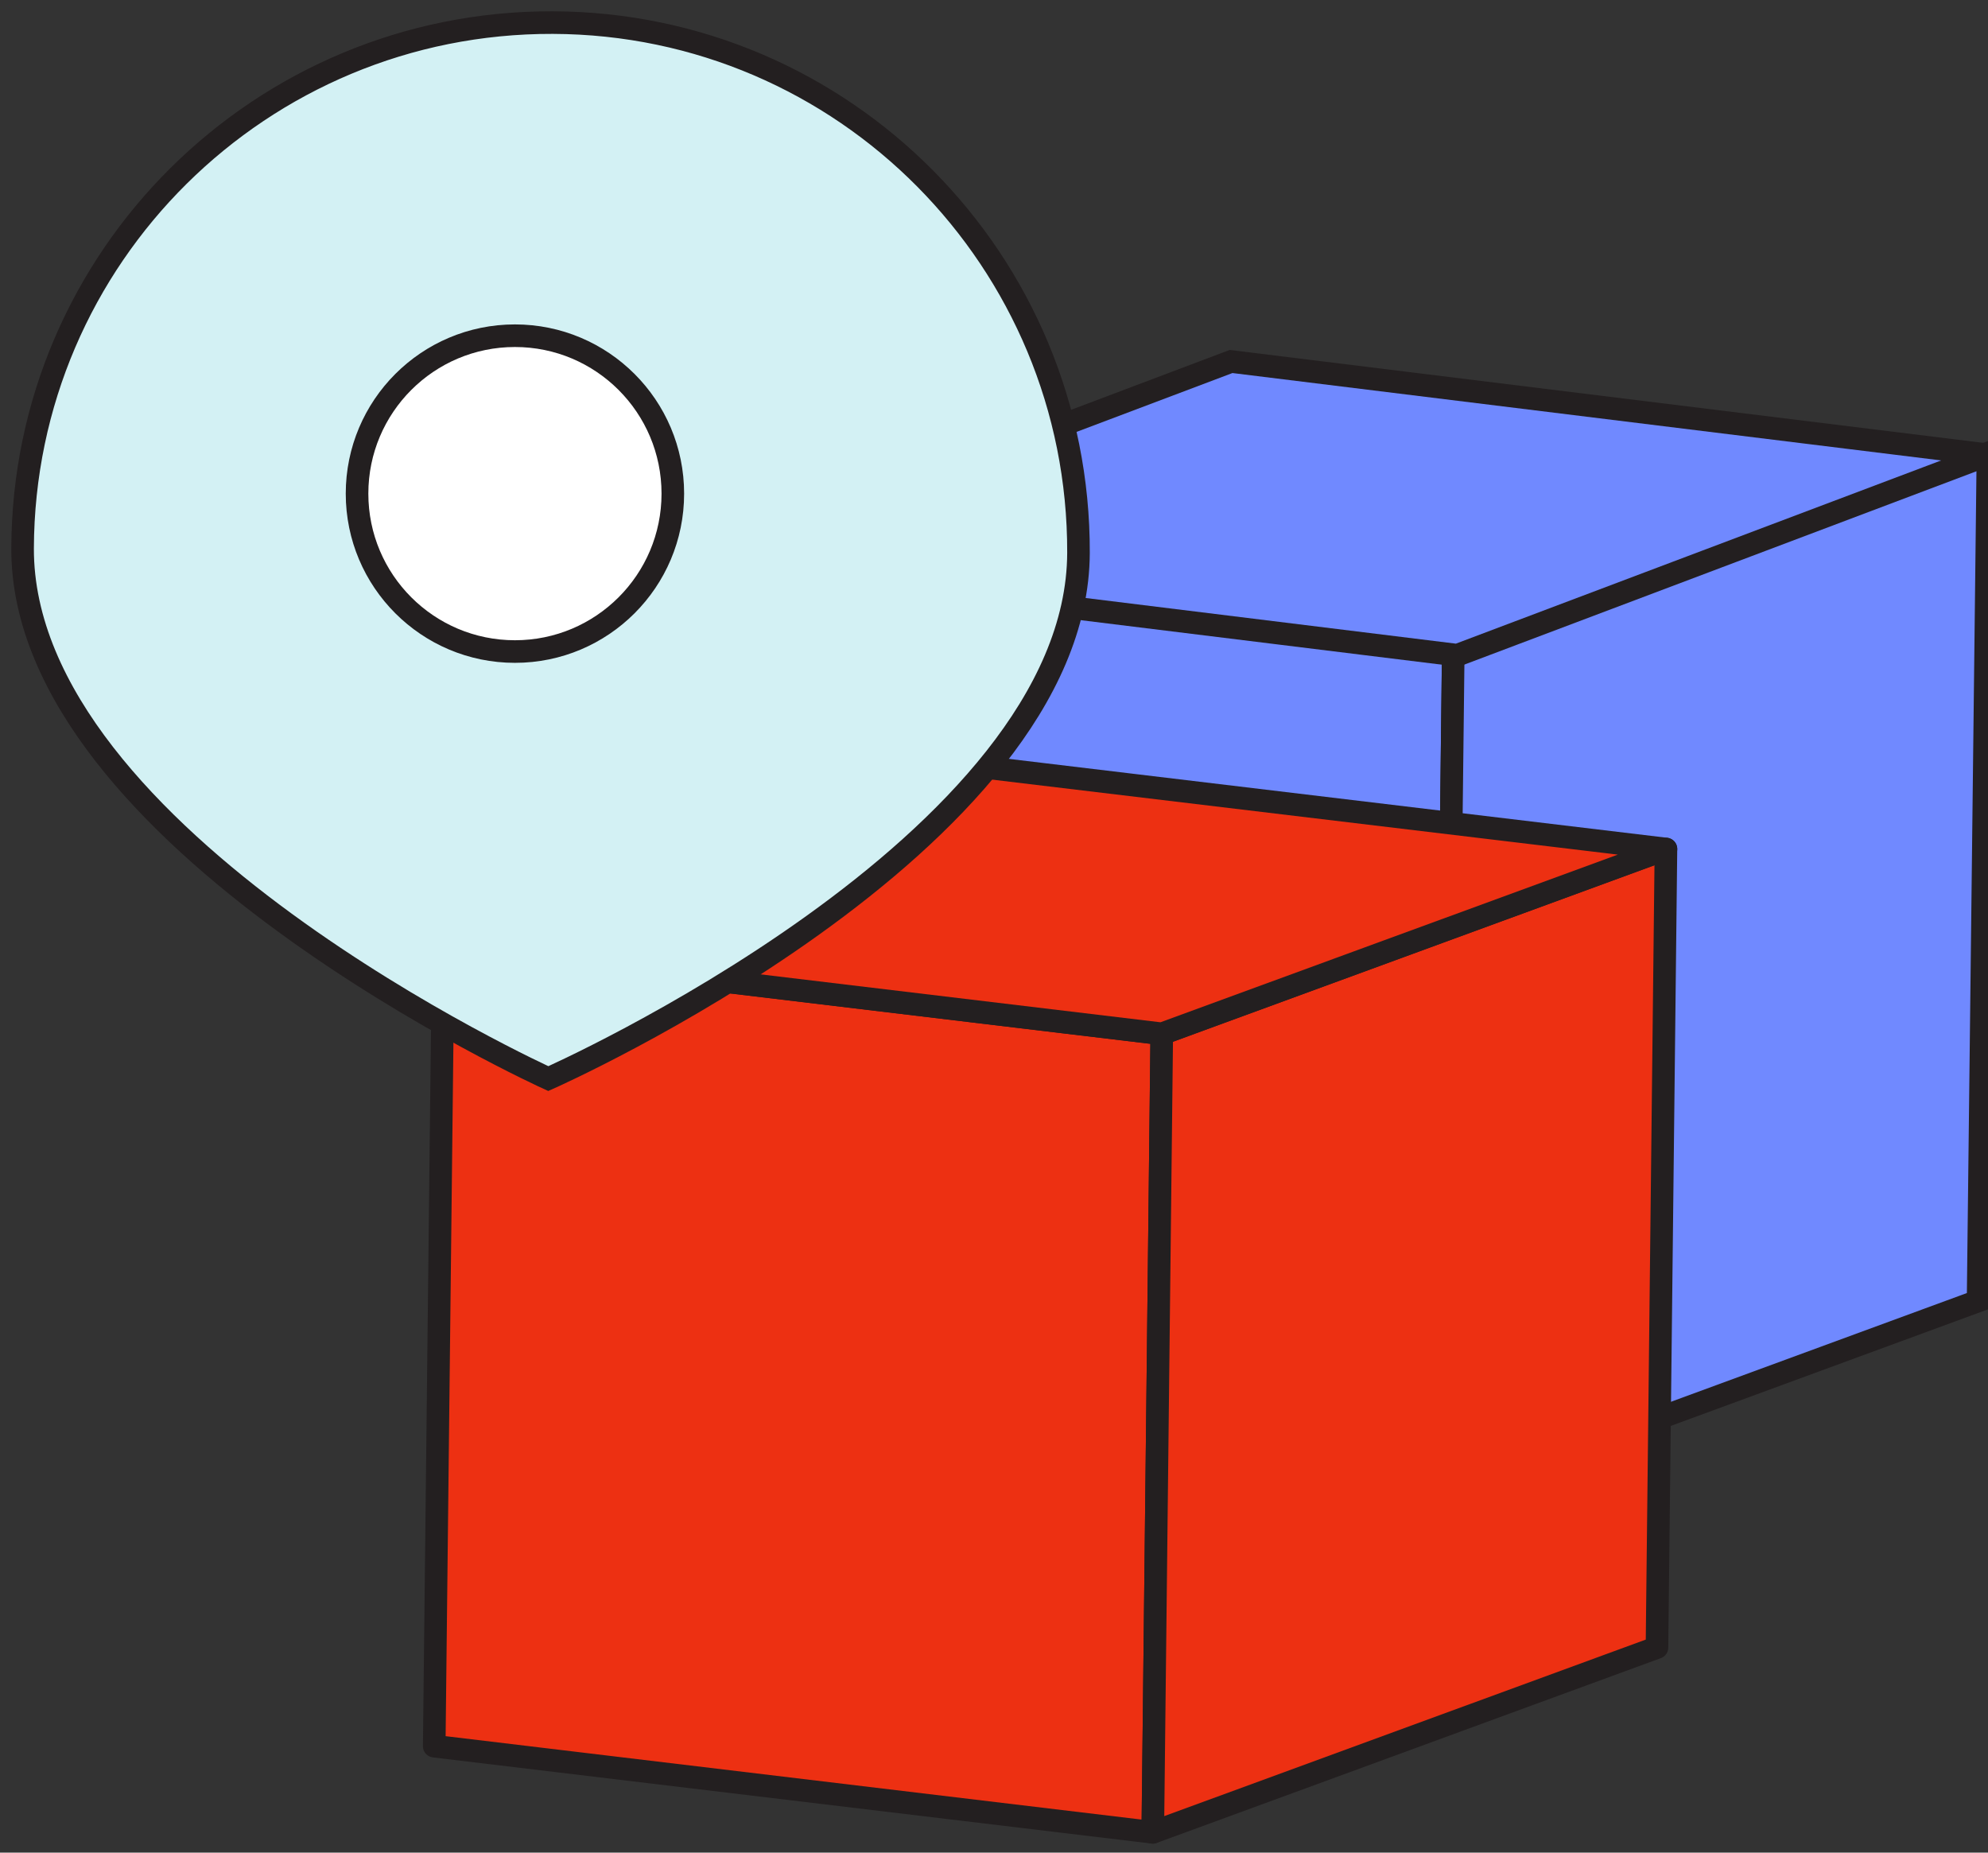
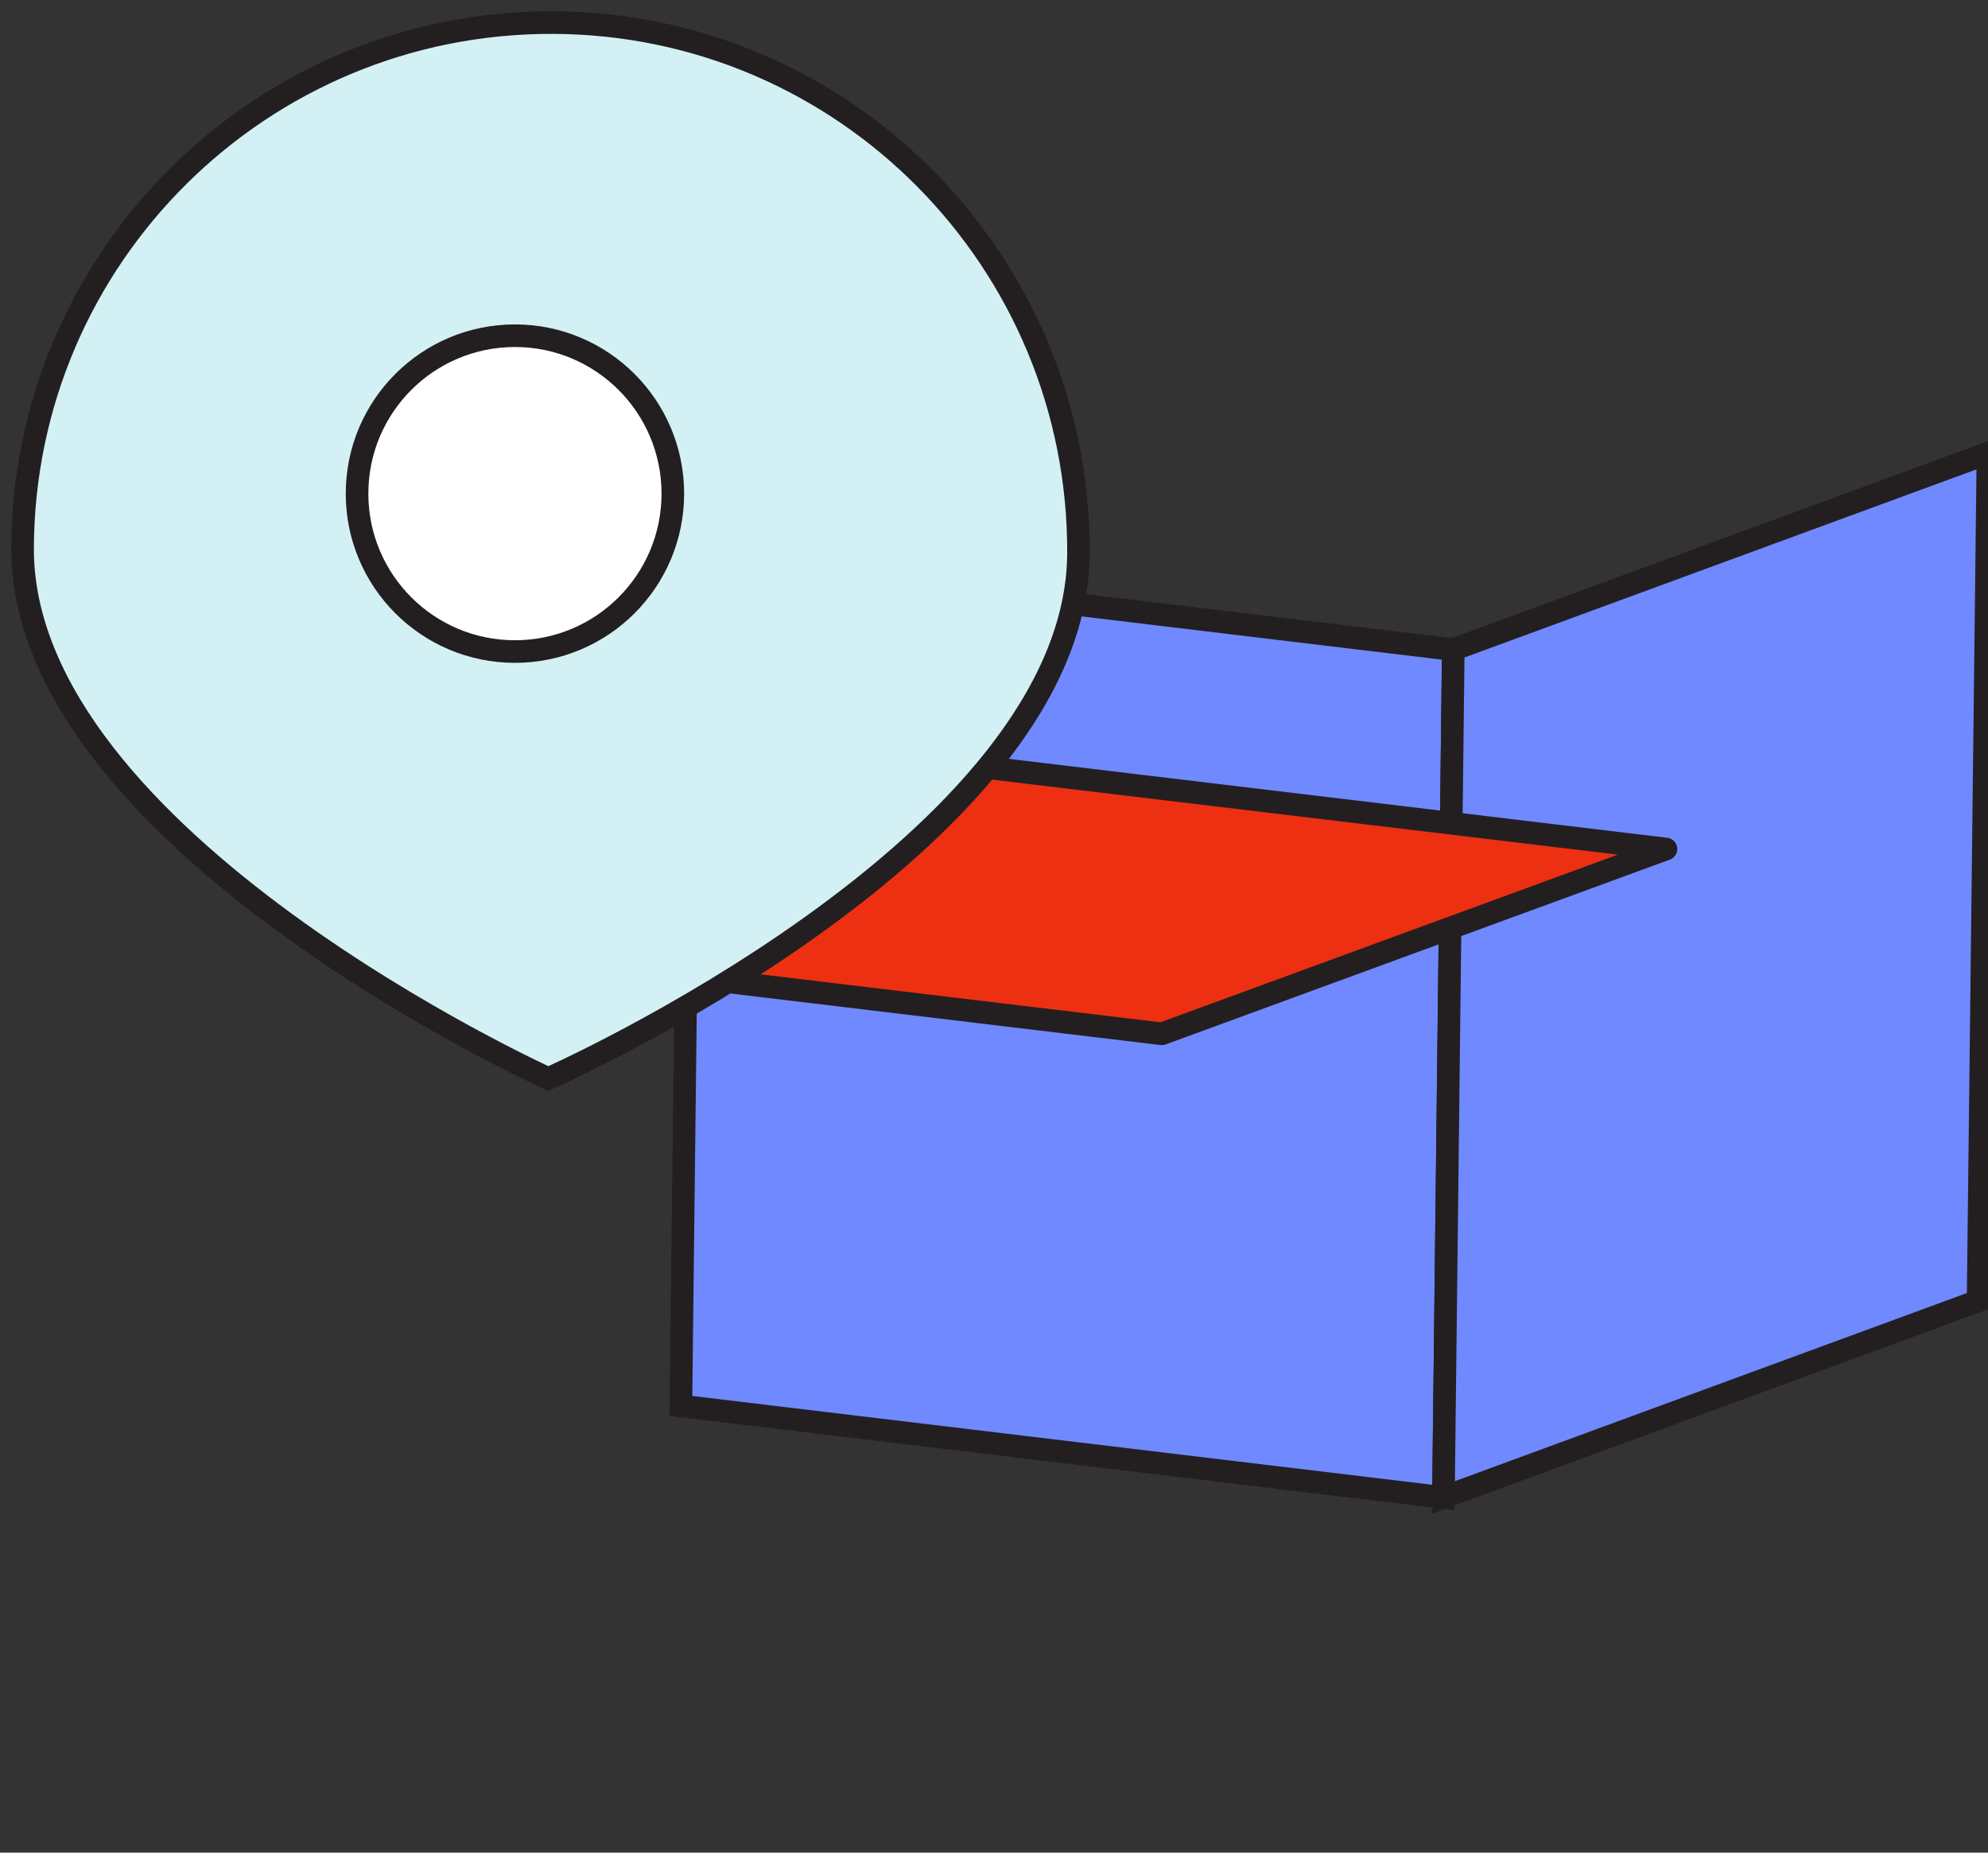
<svg xmlns="http://www.w3.org/2000/svg" width="88" height="82" viewBox="0 0 88 82" fill="none">
  <rect x="0" y="0" width="88" height="82" fill="#333333" stroke="none" />
  <g clip-path="url(#clip0_1466_12386)">
    <path d="M30.576 24.703L30.14 62.23L63.894 66.281L64.331 28.754L30.576 24.703Z" fill="#7089FF" stroke="#231F20" stroke-miterlimit="10" />
    <path d="M63.894 66.278L87.561 57.582L87.998 20.055L64.33 28.751L63.894 66.278Z" fill="#7089FF" stroke="#231F20" stroke-miterlimit="10" />
-     <path d="M64.506 29L88 20.131L54.494 16L31 24.869L64.506 29Z" fill="#7089FF" stroke="#231F20" stroke-miterlimit="10" />
-     <path d="M19.618 41.945L19.221 77.288L51.029 81.1L51.426 45.758L19.618 41.945Z" fill="#ED3012" stroke="#231F20" stroke-miterlimit="10" stroke-linejoin="round" />
-     <path d="M51.029 81.102L73.347 72.921L73.744 37.578L51.426 45.759L51.029 81.102Z" fill="#ED3012" stroke="#231F20" stroke-miterlimit="10" stroke-linejoin="round" />
    <path d="M51.427 45.758L73.745 37.578L41.936 33.766L19.618 41.946L51.427 45.758Z" fill="#ED3012" stroke="#231F20" stroke-miterlimit="10" stroke-linejoin="round" />
    <path d="M1 24.271C0.96 37.177 24.271 47.74 24.271 47.74C24.271 47.74 47.7 37.376 47.74 24.469C47.78 11.563 37.376 1.04 24.469 1C11.563 0.96 1.04 11.365 1 24.271Z" fill="#D3F1F4" stroke="#231F20" stroke-miterlimit="10" />
    <path d="M22.794 28.838C26.654 28.838 29.783 25.709 29.783 21.849C29.783 17.988 26.654 14.859 22.794 14.859C18.934 14.859 15.805 17.988 15.805 21.849C15.805 25.709 18.934 28.838 22.794 28.838Z" fill="white" stroke="#231F20" stroke-miterlimit="10" />
  </g>
  <defs>
    <clipPath id="clip0_1466_12386">
      <rect width="88" height="82" fill="white" />
    </clipPath>
  </defs>
</svg>